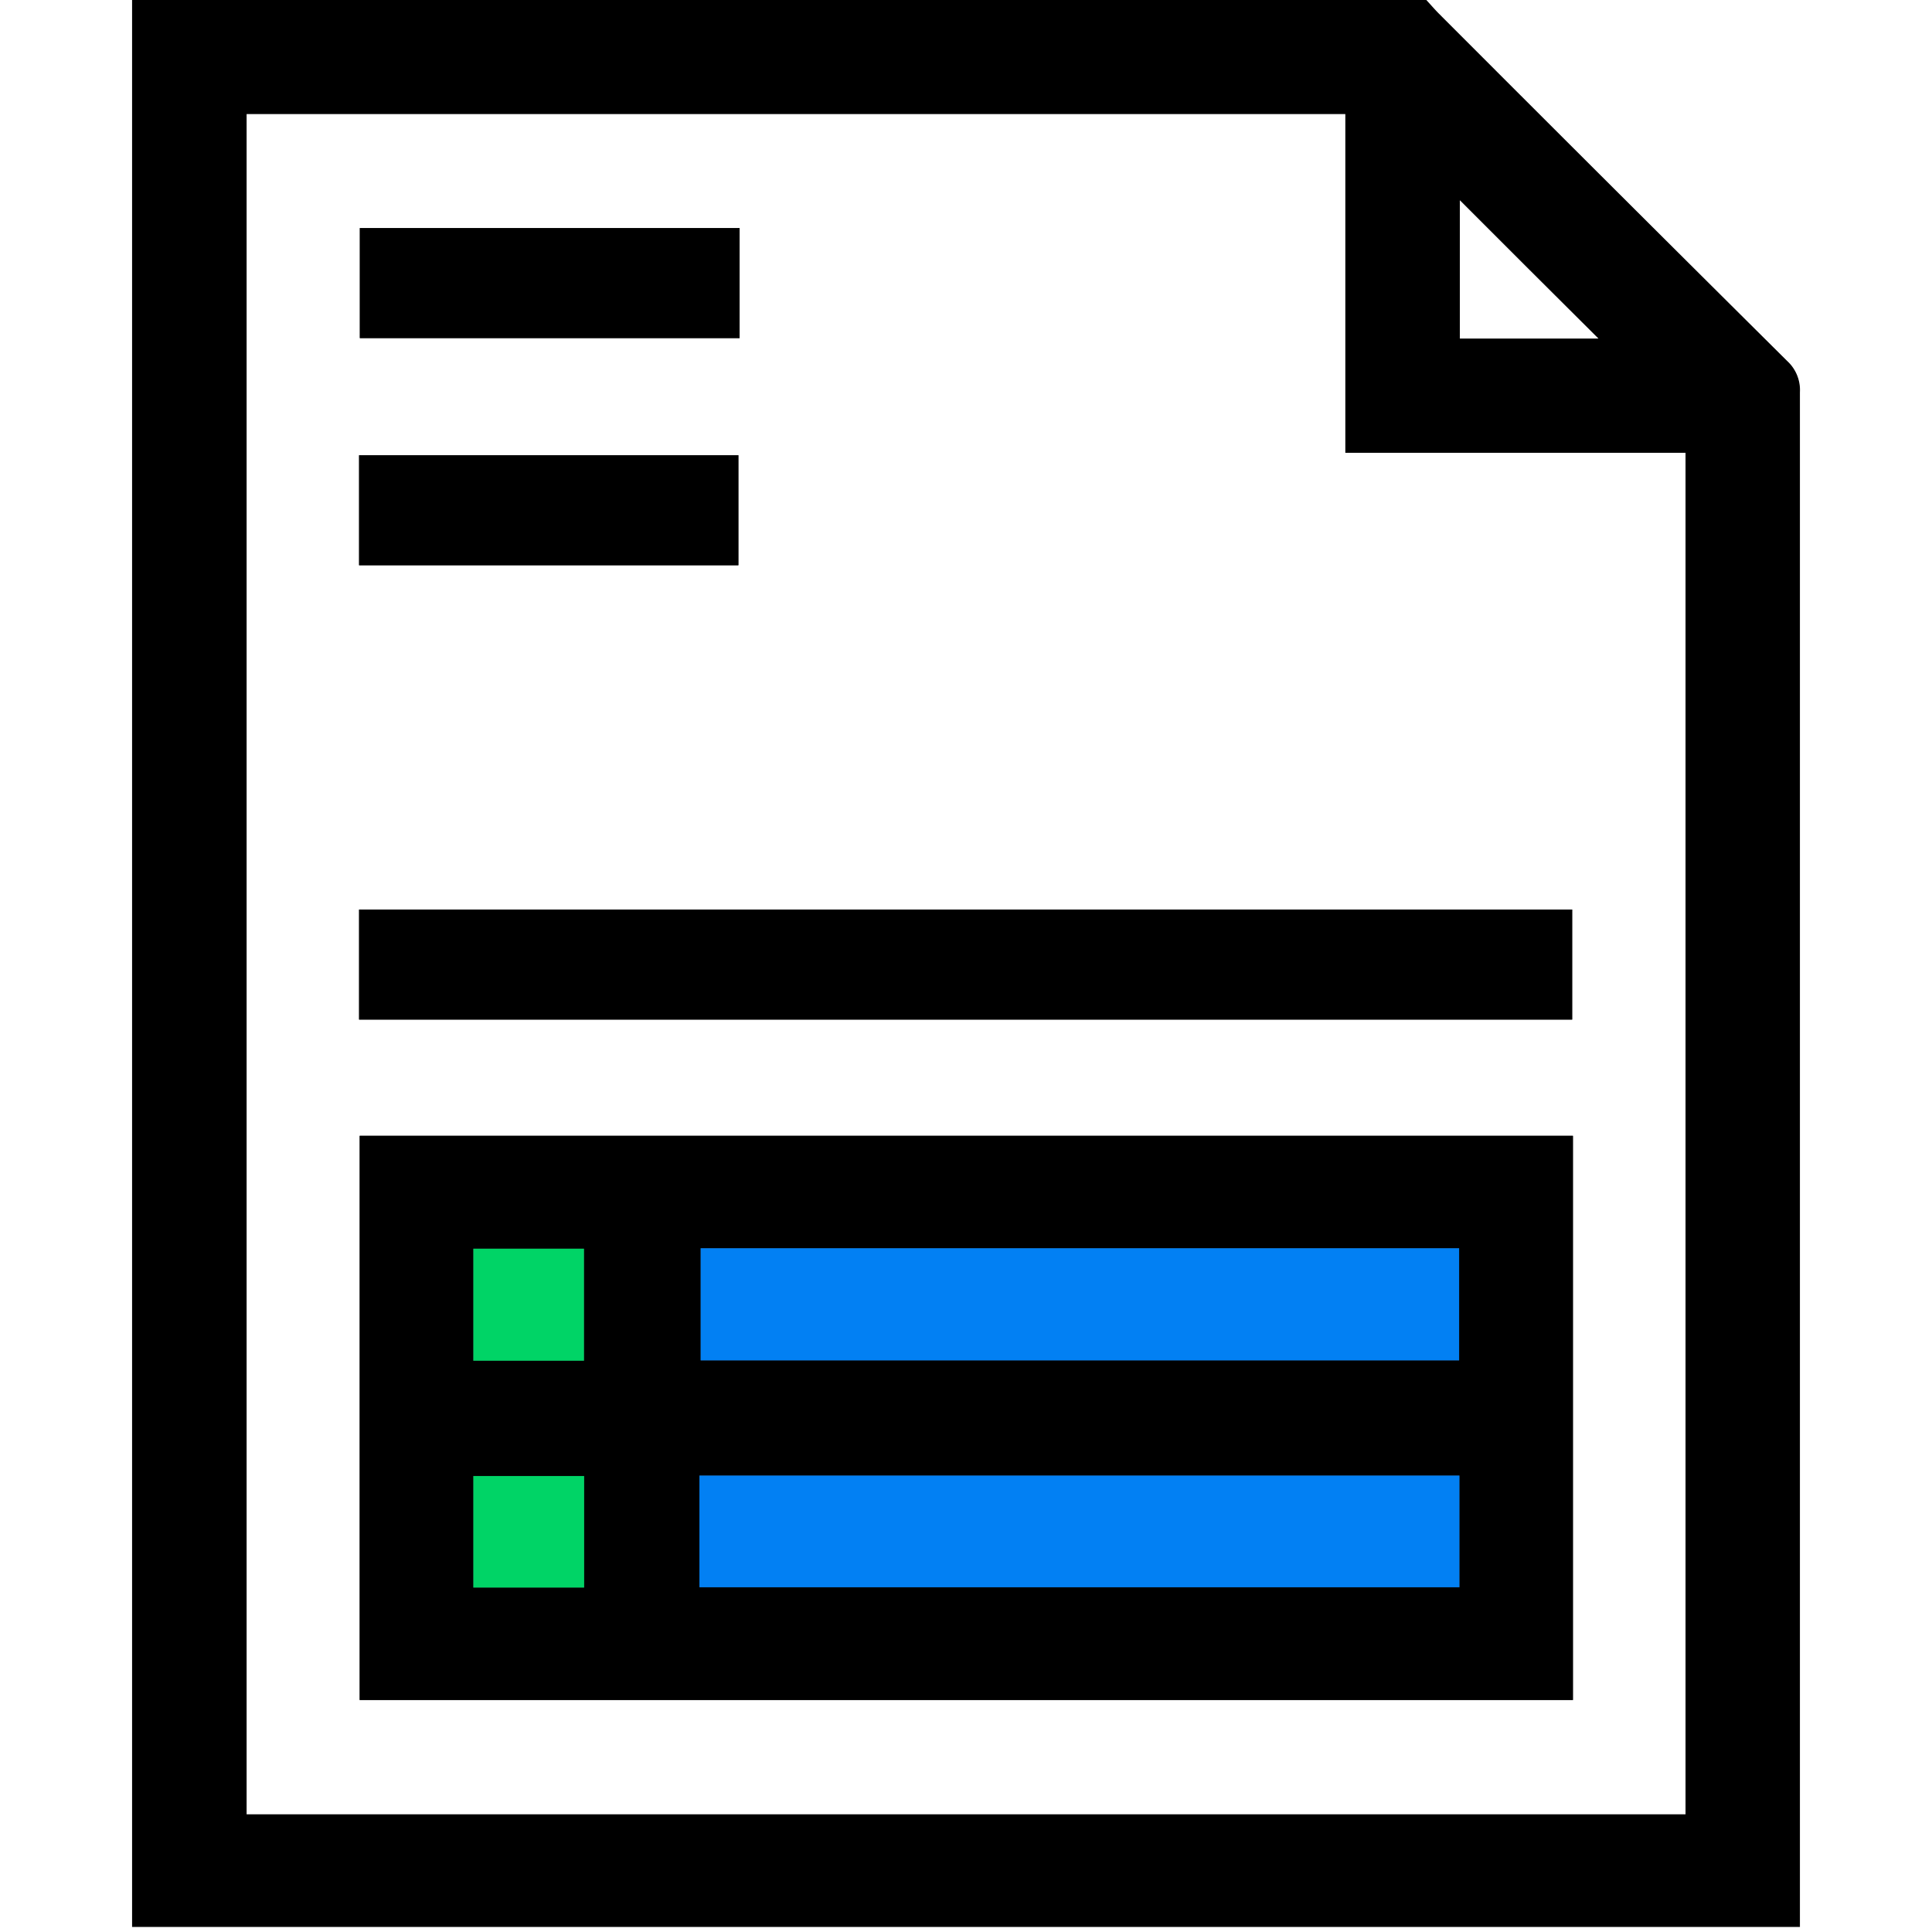
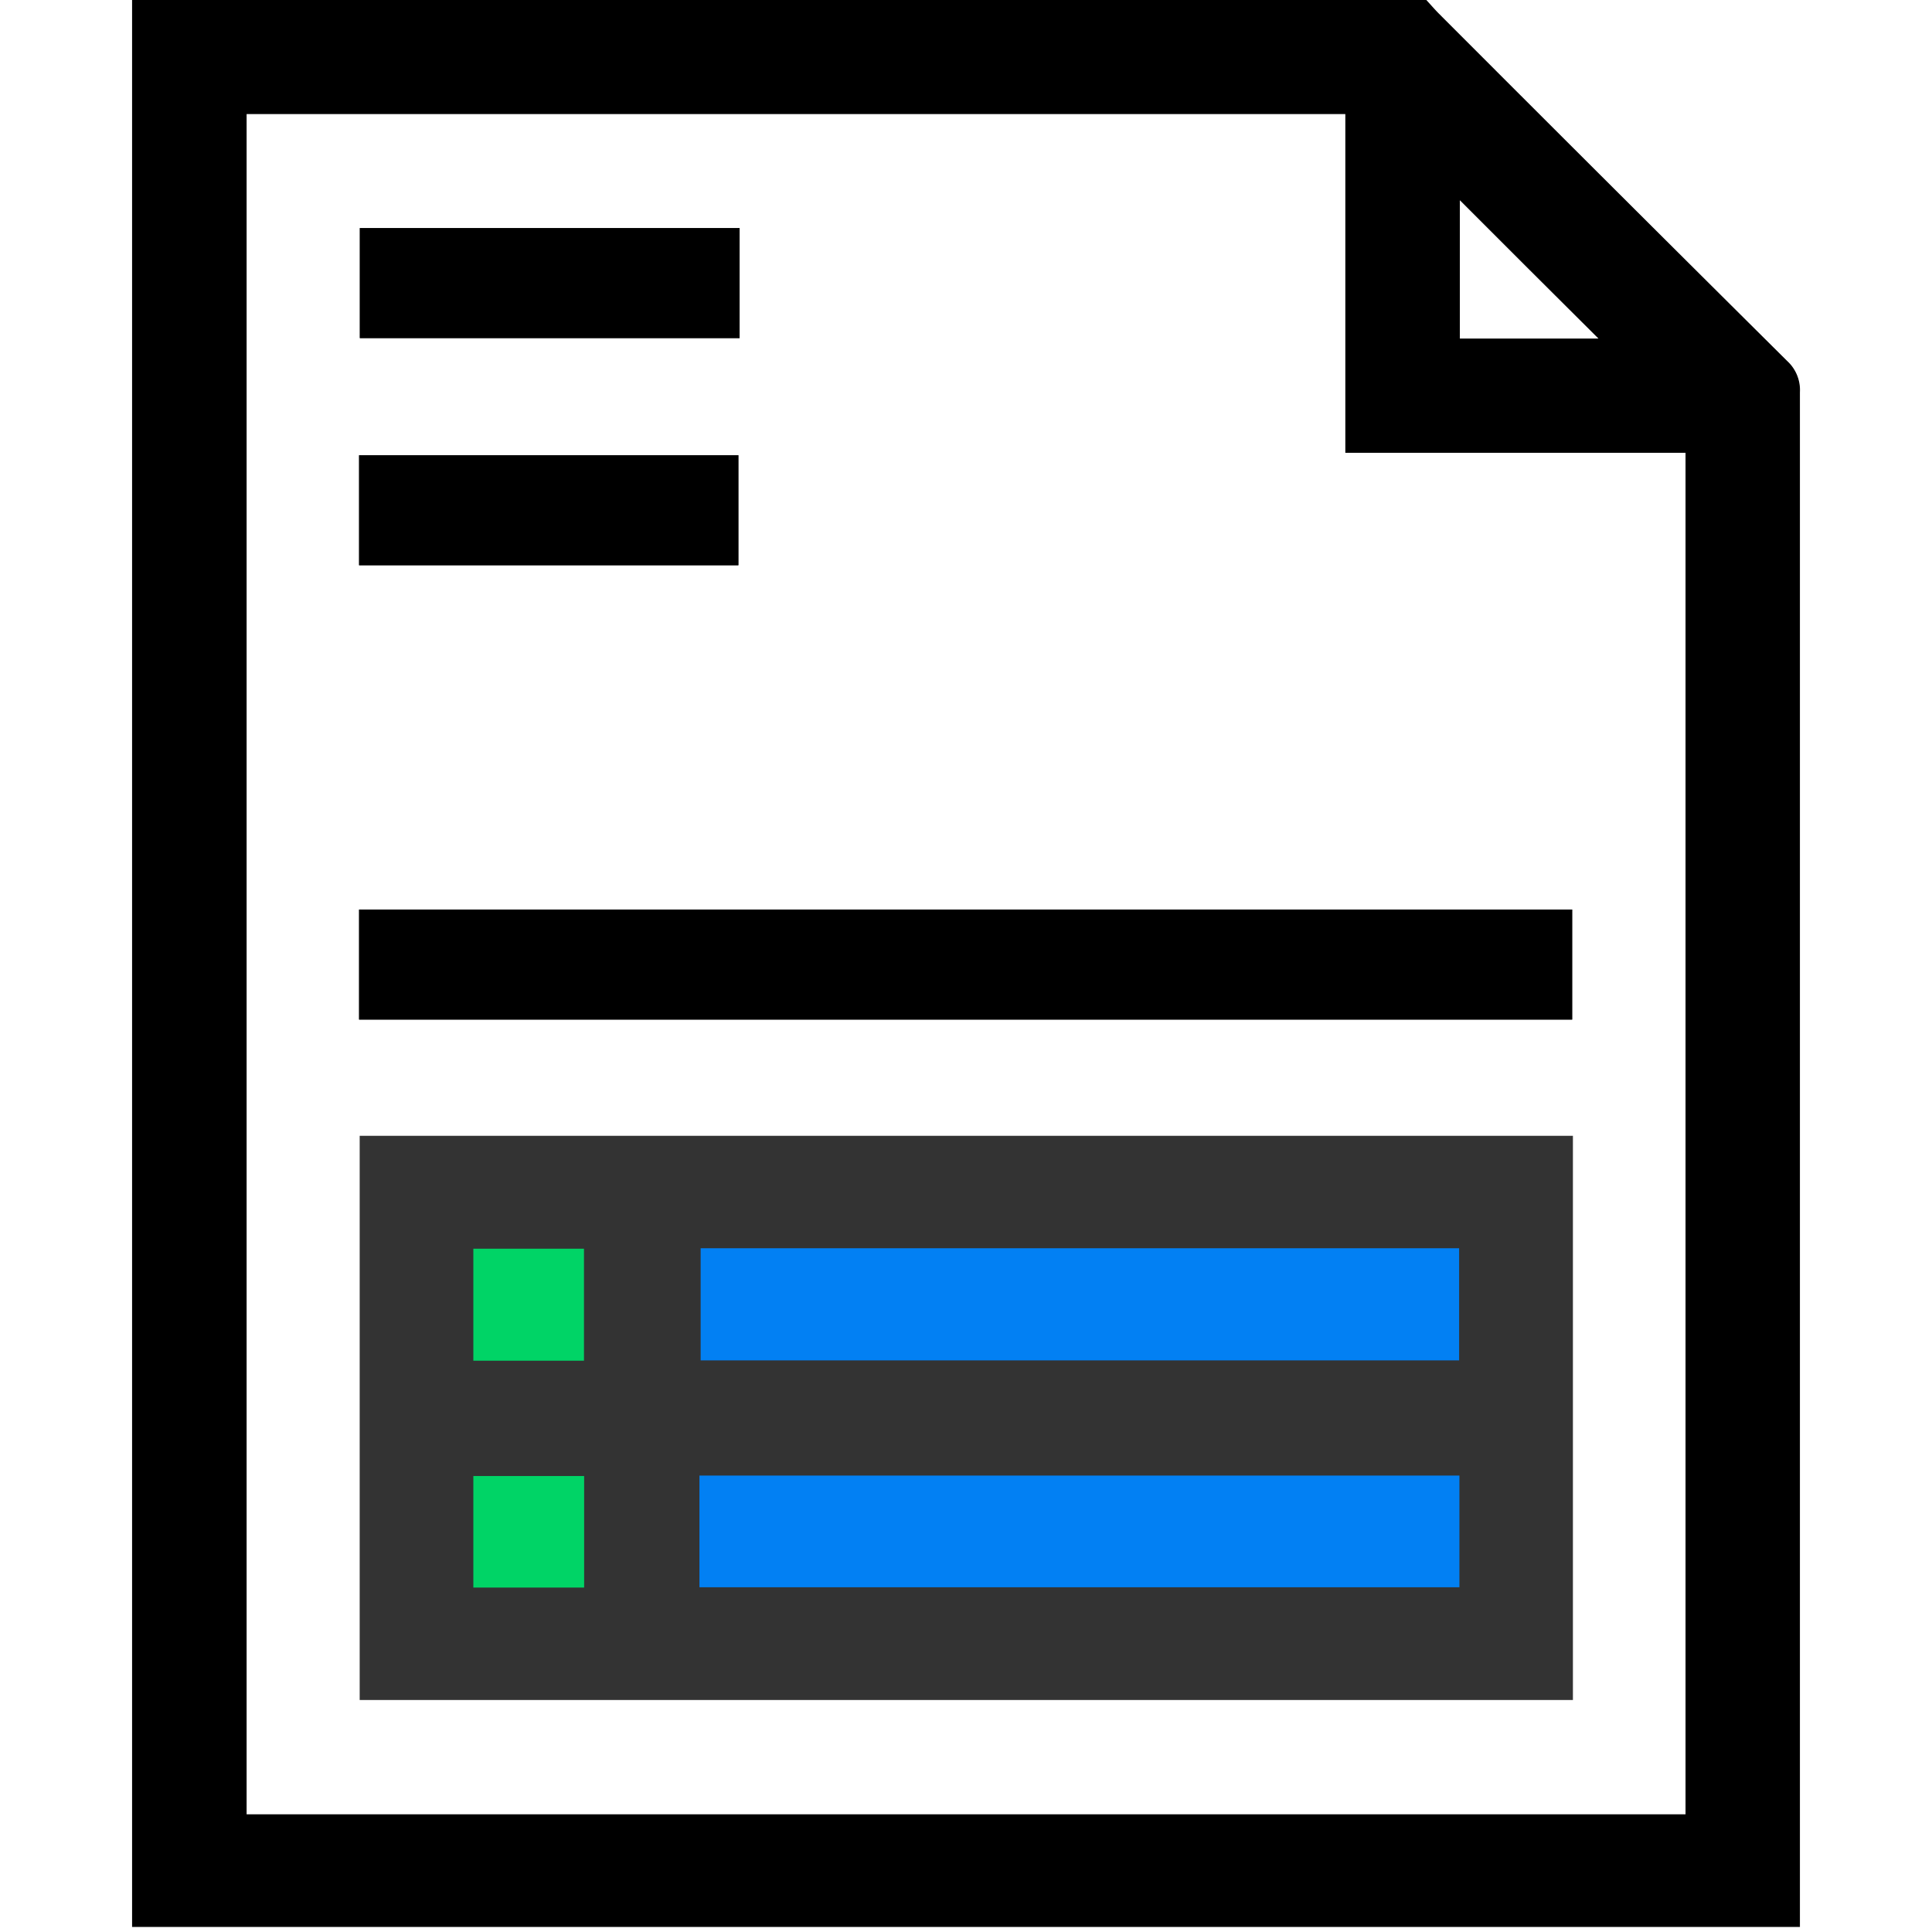
<svg xmlns="http://www.w3.org/2000/svg" viewBox="0 0 128 128">
  <rect x="0" y="0" width="128" height="128" fill="#333333" stroke="none" />
  <defs>
    <style>.cls-1{fill:#fff;}.cls-2{fill:#0280f3;}.cls-3{fill:#00d466;}</style>
  </defs>
  <g id="Layer_2" data-name="Layer 2">
    <g id="Layer_1-2" data-name="Layer 1">
      <path d="M8.75,0H94.5c.28.3.55.62.84.91q11.53,11.52,23.08,23a2.61,2.61,0,0,1,.84,2.07q0,50.15,0,100.3v1.38H8.75Zm7.59,7.56V120.2h95.33V30H89.13V7.56ZM96.72,22.43h9.18c-3.05-3-6.12-6.1-9.18-9.16Z" />
      <path class="cls-1" d="M8.75,0V127.67h110.5v-1.38q0-50.15,0-100.3a2.61,2.61,0,0,0-.84-2.07Q106.85,12.44,95.34.91C95.05.62,94.78.3,94.5,0H128V128H0V0Z" />
      <path class="cls-1" d="M16.34,7.56H89.13V30h22.54V120.2H16.34Zm87.87,67.69H23.83v37.38h80.38Zm-80.42-7.7h80.37V60.26H23.79Zm0-30.1H48.92V30.16H23.79ZM49,15.11H23.84V22.4H49Z" />
      <path class="cls-1" d="M96.72,22.43V13.27c3.06,3.06,6.13,6.13,9.18,9.16Z" />
-       <path d="M104.21,75.25v37.38H23.83V75.25ZM46.42,82.7v7.43H96.67V82.7ZM96.69,97.76H46.34v7.4H96.69Zm-58-7.61V82.73H31.36v7.42Zm0,7.64H31.36v7.39H38.7Z" />
      <path d="M23.79,67.55V60.26h80.37v7.29Z" />
      <path d="M23.79,37.45V30.16H48.92v7.29Z" />
      <path d="M49,15.11V22.4H23.84V15.11Z" />
-       <path class="cls-2" d="M46.42,82.7H96.67v7.43H46.42Z" />
+       <path class="cls-2" d="M46.42,82.7H96.67v7.43H46.42" />
      <path class="cls-2" d="M96.69,97.76v7.4H46.34v-7.4Z" />
      <path class="cls-3" d="M38.69,90.15H31.36V82.73h7.33Z" />
      <path class="cls-3" d="M38.7,97.79v7.39H31.36V97.79Z" />
    </g>
  </g>
</svg>